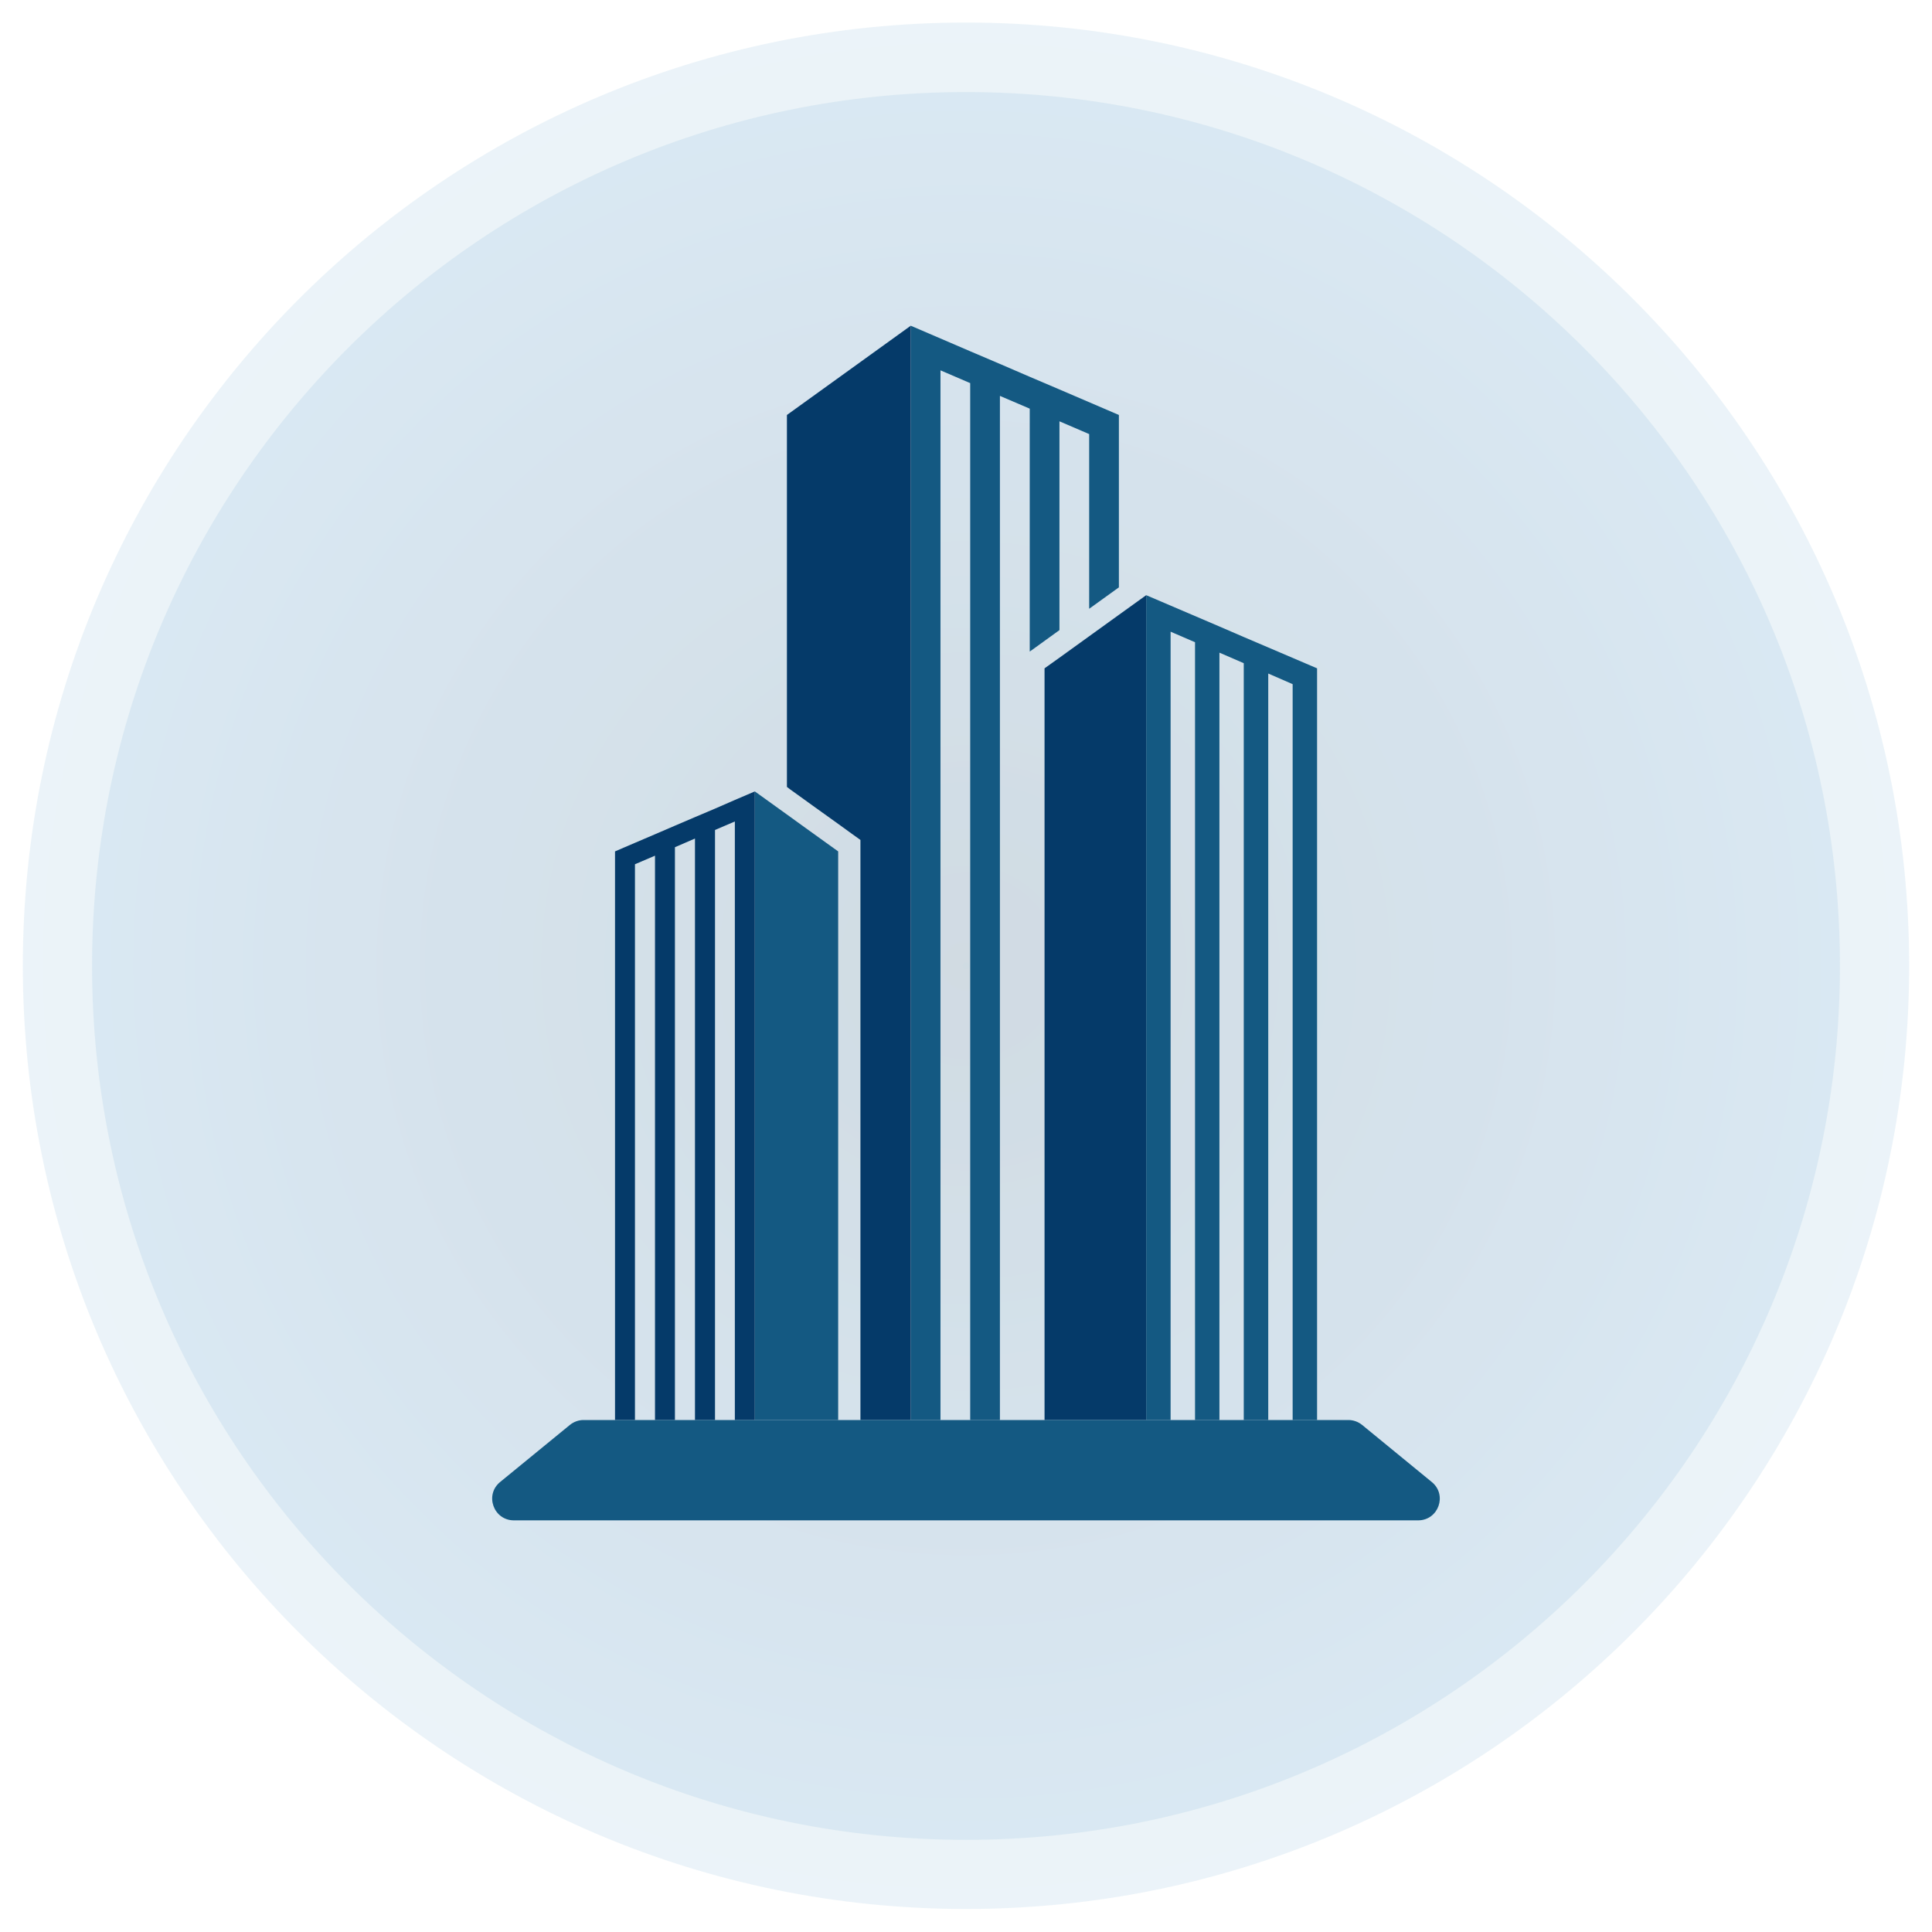
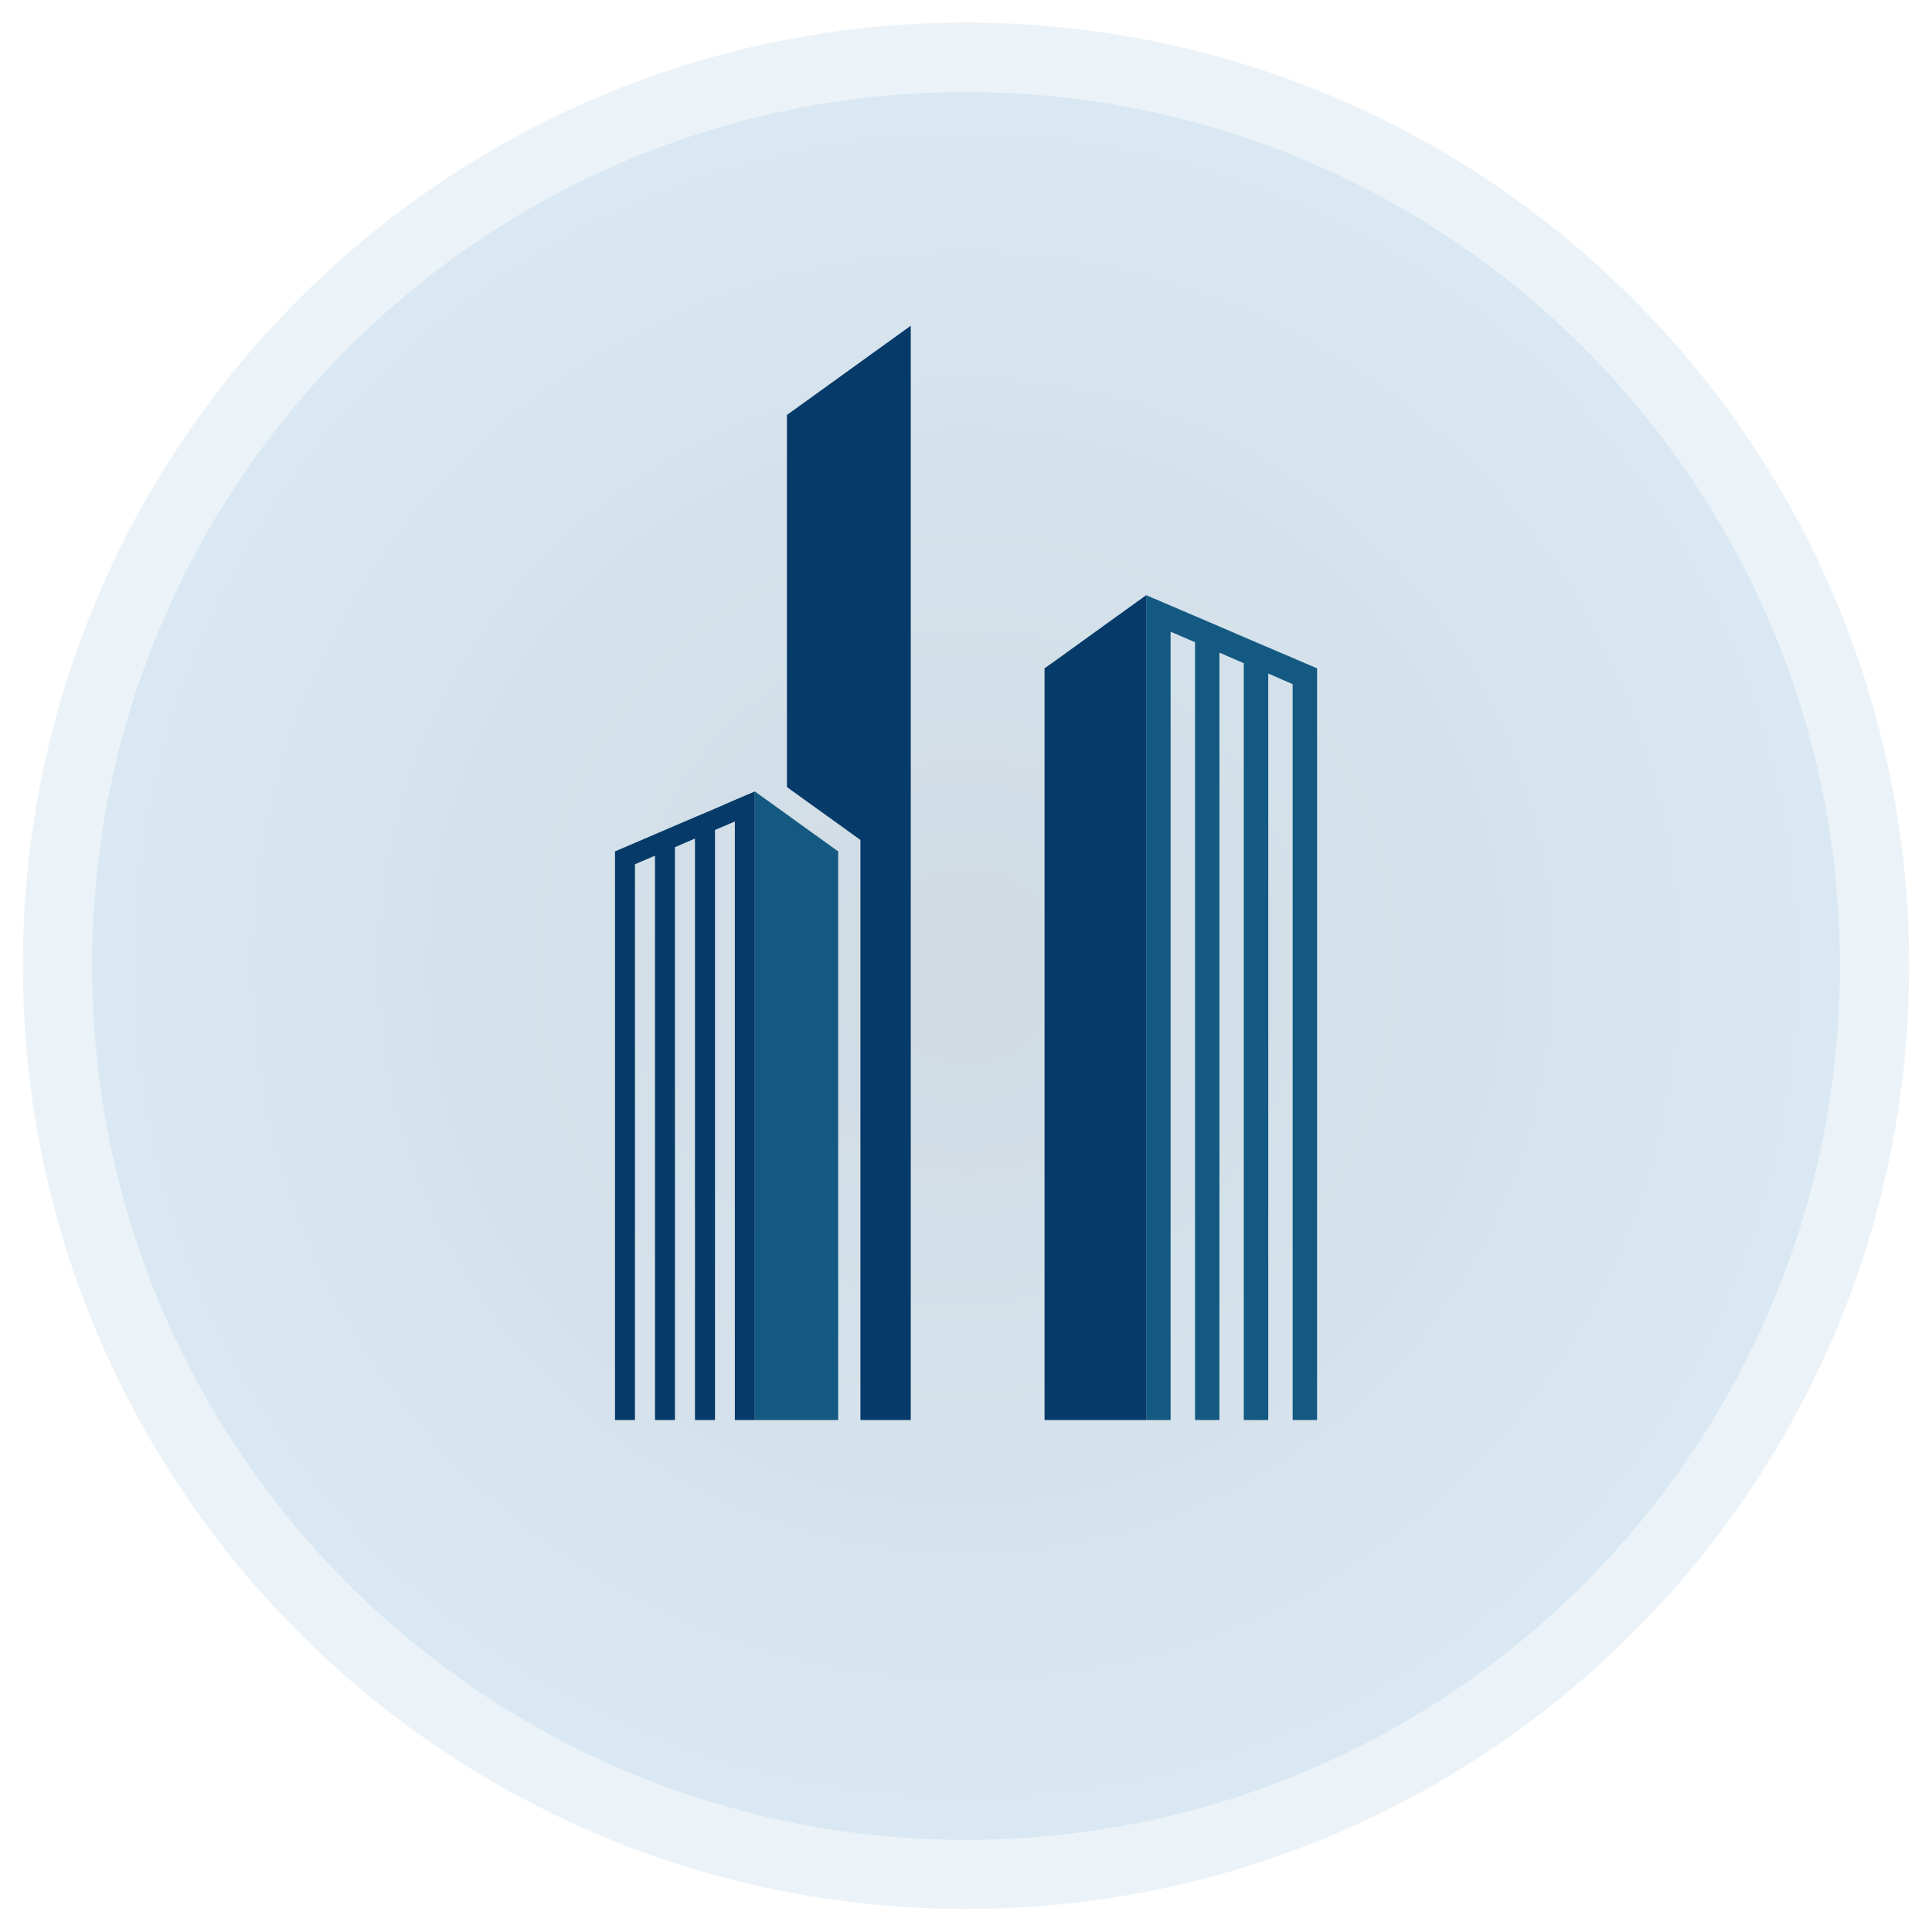
<svg xmlns="http://www.w3.org/2000/svg" width="108" zoomAndPan="magnify" viewBox="0 0 81 81" height="108" preserveAspectRatio="xMidYMid meet" version="1.0">
  <defs>
    <filter x="0%" y="0%" width="100%" height="100%" id="4b29ed0442">
      <feColorMatrix values="0 0 0 0 1 0 0 0 0 1 0 0 0 0 1 0 0 0 1 0" color-interpolation-filters="sRGB" />
    </filter>
    <mask id="fefdda2828">
      <g filter="url(#4b29ed0442)">
        <rect x="-8.1" width="97.2" fill="#000000" y="-8.1" height="97.2" fill-opacity="0.1" />
      </g>
    </mask>
    <clipPath id="ec5444220d">
      <path d="M 0.957 0.945 L 80.043 0.945 L 80.043 80.035 L 0.957 80.035 Z M 0.957 0.945 " clip-rule="nonzero" />
    </clipPath>
    <clipPath id="71107baf2e">
      <path d="M 0.957 40.492 C 0.957 62.328 18.66 80.035 40.5 80.035 C 62.34 80.035 80.043 62.328 80.043 40.492 C 80.043 18.652 62.34 0.945 40.5 0.945 C 18.66 0.945 0.957 18.652 0.957 40.492 Z M 0.957 40.492 " clip-rule="nonzero" />
    </clipPath>
    <radialGradient gradientTransform="matrix(0, -1, 1, 0, 0.956, 80.034)" gradientUnits="userSpaceOnUse" r="55.923" cx="39.544" id="fd885600aa" cy="39.544" fx="39.544" fy="39.544">
      <stop stop-opacity="1" stop-color="rgb(2.104%, 22.868%, 41.382%)" offset="0" />
      <stop stop-opacity="1" stop-color="rgb(2.263%, 23.125%, 41.658%)" offset="0.008" />
      <stop stop-opacity="1" stop-color="rgb(2.368%, 23.296%, 41.841%)" offset="0.012" />
      <stop stop-opacity="1" stop-color="rgb(2.473%, 23.465%, 42.026%)" offset="0.016" />
      <stop stop-opacity="1" stop-color="rgb(2.579%, 23.636%, 42.209%)" offset="0.02" />
      <stop stop-opacity="1" stop-color="rgb(2.684%, 23.805%, 42.392%)" offset="0.023" />
      <stop stop-opacity="1" stop-color="rgb(2.789%, 23.976%, 42.577%)" offset="0.027" />
      <stop stop-opacity="1" stop-color="rgb(2.895%, 24.147%, 42.76%)" offset="0.031" />
      <stop stop-opacity="1" stop-color="rgb(3%, 24.316%, 42.943%)" offset="0.035" />
      <stop stop-opacity="1" stop-color="rgb(3.107%, 24.487%, 43.127%)" offset="0.039" />
      <stop stop-opacity="1" stop-color="rgb(3.212%, 24.658%, 43.311%)" offset="0.043" />
      <stop stop-opacity="1" stop-color="rgb(3.317%, 24.828%, 43.494%)" offset="0.047" />
      <stop stop-opacity="1" stop-color="rgb(3.423%, 24.998%, 43.677%)" offset="0.051" />
      <stop stop-opacity="1" stop-color="rgb(3.528%, 25.168%, 43.861%)" offset="0.055" />
      <stop stop-opacity="1" stop-color="rgb(3.633%, 25.339%, 44.044%)" offset="0.059" />
      <stop stop-opacity="1" stop-color="rgb(3.738%, 25.51%, 44.228%)" offset="0.062" />
      <stop stop-opacity="1" stop-color="rgb(3.844%, 25.679%, 44.412%)" offset="0.066" />
      <stop stop-opacity="1" stop-color="rgb(3.95%, 25.85%, 44.595%)" offset="0.07" />
      <stop stop-opacity="1" stop-color="rgb(4.056%, 26.019%, 44.778%)" offset="0.074" />
      <stop stop-opacity="1" stop-color="rgb(4.161%, 26.19%, 44.963%)" offset="0.078" />
      <stop stop-opacity="1" stop-color="rgb(4.266%, 26.361%, 45.146%)" offset="0.082" />
      <stop stop-opacity="1" stop-color="rgb(4.372%, 26.53%, 45.329%)" offset="0.086" />
      <stop stop-opacity="1" stop-color="rgb(4.477%, 26.701%, 45.514%)" offset="0.09" />
      <stop stop-opacity="1" stop-color="rgb(4.582%, 26.872%, 45.697%)" offset="0.094" />
      <stop stop-opacity="1" stop-color="rgb(4.688%, 27.042%, 45.88%)" offset="0.098" />
      <stop stop-opacity="1" stop-color="rgb(4.793%, 27.213%, 46.065%)" offset="0.102" />
      <stop stop-opacity="1" stop-color="rgb(4.9%, 27.382%, 46.248%)" offset="0.105" />
      <stop stop-opacity="1" stop-color="rgb(5.005%, 27.553%, 46.431%)" offset="0.109" />
      <stop stop-opacity="1" stop-color="rgb(5.11%, 27.724%, 46.616%)" offset="0.113" />
      <stop stop-opacity="1" stop-color="rgb(5.215%, 27.893%, 46.799%)" offset="0.117" />
      <stop stop-opacity="1" stop-color="rgb(5.321%, 28.064%, 46.982%)" offset="0.121" />
      <stop stop-opacity="1" stop-color="rgb(5.426%, 28.235%, 47.166%)" offset="0.125" />
      <stop stop-opacity="1" stop-color="rgb(5.531%, 28.404%, 47.35%)" offset="0.129" />
      <stop stop-opacity="1" stop-color="rgb(5.637%, 28.575%, 47.533%)" offset="0.133" />
      <stop stop-opacity="1" stop-color="rgb(5.743%, 28.745%, 47.717%)" offset="0.137" />
      <stop stop-opacity="1" stop-color="rgb(5.849%, 28.915%, 47.9%)" offset="0.141" />
      <stop stop-opacity="1" stop-color="rgb(5.954%, 29.086%, 48.083%)" offset="0.145" />
      <stop stop-opacity="1" stop-color="rgb(6.059%, 29.256%, 48.267%)" offset="0.148" />
      <stop stop-opacity="1" stop-color="rgb(6.165%, 29.427%, 48.451%)" offset="0.152" />
      <stop stop-opacity="1" stop-color="rgb(6.27%, 29.596%, 48.634%)" offset="0.156" />
      <stop stop-opacity="1" stop-color="rgb(6.375%, 29.767%, 48.817%)" offset="0.16" />
      <stop stop-opacity="1" stop-color="rgb(6.48%, 29.938%, 49.002%)" offset="0.164" />
      <stop stop-opacity="1" stop-color="rgb(6.587%, 30.107%, 49.185%)" offset="0.168" />
      <stop stop-opacity="1" stop-color="rgb(6.693%, 30.278%, 49.368%)" offset="0.172" />
      <stop stop-opacity="1" stop-color="rgb(6.798%, 30.449%, 49.553%)" offset="0.176" />
      <stop stop-opacity="1" stop-color="rgb(6.903%, 30.618%, 49.736%)" offset="0.18" />
      <stop stop-opacity="1" stop-color="rgb(7.008%, 30.789%, 49.919%)" offset="0.184" />
      <stop stop-opacity="1" stop-color="rgb(7.114%, 30.959%, 50.104%)" offset="0.188" />
      <stop stop-opacity="1" stop-color="rgb(7.219%, 31.129%, 50.287%)" offset="0.191" />
      <stop stop-opacity="1" stop-color="rgb(7.324%, 31.3%, 50.47%)" offset="0.195" />
      <stop stop-opacity="1" stop-color="rgb(7.43%, 31.47%, 50.655%)" offset="0.199" />
      <stop stop-opacity="1" stop-color="rgb(7.536%, 31.641%, 50.838%)" offset="0.203" />
      <stop stop-opacity="1" stop-color="rgb(7.642%, 31.81%, 51.021%)" offset="0.207" />
      <stop stop-opacity="1" stop-color="rgb(7.747%, 31.981%, 51.205%)" offset="0.211" />
      <stop stop-opacity="1" stop-color="rgb(7.852%, 32.152%, 51.389%)" offset="0.215" />
      <stop stop-opacity="1" stop-color="rgb(7.957%, 32.321%, 51.572%)" offset="0.219" />
      <stop stop-opacity="1" stop-color="rgb(8.063%, 32.492%, 51.756%)" offset="0.223" />
      <stop stop-opacity="1" stop-color="rgb(8.168%, 32.663%, 51.939%)" offset="0.227" />
      <stop stop-opacity="1" stop-color="rgb(8.273%, 32.832%, 52.122%)" offset="0.23" />
      <stop stop-opacity="1" stop-color="rgb(8.38%, 33.003%, 52.307%)" offset="0.234" />
      <stop stop-opacity="1" stop-color="rgb(8.485%, 33.173%, 52.49%)" offset="0.238" />
      <stop stop-opacity="1" stop-color="rgb(8.591%, 33.344%, 52.673%)" offset="0.242" />
      <stop stop-opacity="1" stop-color="rgb(8.696%, 33.514%, 52.856%)" offset="0.246" />
      <stop stop-opacity="1" stop-color="rgb(8.801%, 33.684%, 53.041%)" offset="0.25" />
      <stop stop-opacity="1" stop-color="rgb(8.96%, 33.939%, 53.316%)" offset="0.254" />
      <stop stop-opacity="1" stop-color="rgb(9.171%, 34.28%, 53.683%)" offset="0.262" />
      <stop stop-opacity="1" stop-color="rgb(9.383%, 34.621%, 54.05%)" offset="0.27" />
      <stop stop-opacity="1" stop-color="rgb(9.593%, 34.961%, 54.417%)" offset="0.277" />
      <stop stop-opacity="1" stop-color="rgb(9.804%, 35.301%, 54.785%)" offset="0.285" />
      <stop stop-opacity="1" stop-color="rgb(10.014%, 35.643%, 55.151%)" offset="0.293" />
      <stop stop-opacity="1" stop-color="rgb(10.225%, 35.983%, 55.519%)" offset="0.301" />
      <stop stop-opacity="1" stop-color="rgb(10.437%, 36.324%, 55.887%)" offset="0.309" />
      <stop stop-opacity="1" stop-color="rgb(10.648%, 36.664%, 56.253%)" offset="0.316" />
      <stop stop-opacity="1" stop-color="rgb(10.858%, 37.006%, 56.621%)" offset="0.324" />
      <stop stop-opacity="1" stop-color="rgb(11.069%, 37.346%, 56.989%)" offset="0.332" />
      <stop stop-opacity="1" stop-color="rgb(11.281%, 37.686%, 57.355%)" offset="0.34" />
      <stop stop-opacity="1" stop-color="rgb(11.491%, 38.026%, 57.722%)" offset="0.348" />
      <stop stop-opacity="1" stop-color="rgb(11.702%, 38.367%, 58.089%)" offset="0.355" />
      <stop stop-opacity="1" stop-color="rgb(11.913%, 38.708%, 58.456%)" offset="0.363" />
      <stop stop-opacity="1" stop-color="rgb(12.125%, 39.049%, 58.824%)" offset="0.371" />
      <stop stop-opacity="1" stop-color="rgb(12.335%, 39.389%, 59.19%)" offset="0.379" />
      <stop stop-opacity="1" stop-color="rgb(12.546%, 39.729%, 59.558%)" offset="0.387" />
      <stop stop-opacity="1" stop-color="rgb(12.756%, 40.071%, 59.926%)" offset="0.395" />
      <stop stop-opacity="1" stop-color="rgb(12.968%, 40.411%, 60.292%)" offset="0.402" />
      <stop stop-opacity="1" stop-color="rgb(13.179%, 40.752%, 60.66%)" offset="0.41" />
      <stop stop-opacity="1" stop-color="rgb(13.39%, 41.092%, 61.028%)" offset="0.418" />
      <stop stop-opacity="1" stop-color="rgb(13.6%, 41.434%, 61.394%)" offset="0.426" />
      <stop stop-opacity="1" stop-color="rgb(13.812%, 41.774%, 61.761%)" offset="0.434" />
      <stop stop-opacity="1" stop-color="rgb(14.023%, 42.114%, 62.128%)" offset="0.441" />
      <stop stop-opacity="1" stop-color="rgb(14.233%, 42.455%, 62.495%)" offset="0.449" />
      <stop stop-opacity="1" stop-color="rgb(14.444%, 42.795%, 62.863%)" offset="0.457" />
      <stop stop-opacity="1" stop-color="rgb(14.656%, 43.137%, 63.229%)" offset="0.465" />
      <stop stop-opacity="1" stop-color="rgb(14.867%, 43.477%, 63.597%)" offset="0.473" />
      <stop stop-opacity="1" stop-color="rgb(15.077%, 43.817%, 63.965%)" offset="0.48" />
      <stop stop-opacity="1" stop-color="rgb(15.288%, 44.157%, 64.331%)" offset="0.488" />
      <stop stop-opacity="1" stop-color="rgb(15.498%, 44.499%, 64.699%)" offset="0.496" />
      <stop stop-opacity="1" stop-color="rgb(15.657%, 44.754%, 64.975%)" offset="0.504" />
      <stop stop-opacity="1" stop-color="rgb(15.762%, 44.925%, 65.158%)" offset="0.508" />
      <stop stop-opacity="1" stop-color="rgb(15.868%, 45.094%, 65.341%)" offset="0.512" />
      <stop stop-opacity="1" stop-color="rgb(15.973%, 45.265%, 65.526%)" offset="0.516" />
      <stop stop-opacity="1" stop-color="rgb(16.078%, 45.436%, 65.709%)" offset="0.52" />
      <stop stop-opacity="1" stop-color="rgb(16.183%, 45.605%, 65.892%)" offset="0.523" />
      <stop stop-opacity="1" stop-color="rgb(16.29%, 45.776%, 66.077%)" offset="0.527" />
      <stop stop-opacity="1" stop-color="rgb(16.396%, 45.947%, 66.26%)" offset="0.531" />
      <stop stop-opacity="1" stop-color="rgb(16.501%, 46.117%, 66.443%)" offset="0.535" />
      <stop stop-opacity="1" stop-color="rgb(16.606%, 46.288%, 66.626%)" offset="0.539" />
      <stop stop-opacity="1" stop-color="rgb(16.711%, 46.457%, 66.811%)" offset="0.543" />
      <stop stop-opacity="1" stop-color="rgb(16.817%, 46.628%, 66.994%)" offset="0.547" />
      <stop stop-opacity="1" stop-color="rgb(16.922%, 46.799%, 67.177%)" offset="0.551" />
      <stop stop-opacity="1" stop-color="rgb(17.027%, 46.968%, 67.361%)" offset="0.555" />
      <stop stop-opacity="1" stop-color="rgb(17.134%, 47.139%, 67.545%)" offset="0.559" />
      <stop stop-opacity="1" stop-color="rgb(17.239%, 47.308%, 67.728%)" offset="0.562" />
      <stop stop-opacity="1" stop-color="rgb(17.345%, 47.479%, 67.912%)" offset="0.566" />
      <stop stop-opacity="1" stop-color="rgb(17.45%, 47.65%, 68.095%)" offset="0.57" />
      <stop stop-opacity="1" stop-color="rgb(17.555%, 47.82%, 68.279%)" offset="0.574" />
      <stop stop-opacity="1" stop-color="rgb(17.661%, 47.99%, 68.463%)" offset="0.578" />
      <stop stop-opacity="1" stop-color="rgb(17.766%, 48.161%, 68.646%)" offset="0.582" />
      <stop stop-opacity="1" stop-color="rgb(17.871%, 48.331%, 68.829%)" offset="0.586" />
      <stop stop-opacity="1" stop-color="rgb(17.976%, 48.502%, 69.014%)" offset="0.59" />
      <stop stop-opacity="1" stop-color="rgb(18.083%, 48.671%, 69.197%)" offset="0.594" />
      <stop stop-opacity="1" stop-color="rgb(18.188%, 48.842%, 69.38%)" offset="0.598" />
      <stop stop-opacity="1" stop-color="rgb(18.294%, 49.013%, 69.565%)" offset="0.602" />
      <stop stop-opacity="1" stop-color="rgb(18.399%, 49.182%, 69.748%)" offset="0.605" />
      <stop stop-opacity="1" stop-color="rgb(18.504%, 49.353%, 69.931%)" offset="0.609" />
      <stop stop-opacity="1" stop-color="rgb(18.61%, 49.524%, 70.116%)" offset="0.613" />
      <stop stop-opacity="1" stop-color="rgb(18.715%, 49.693%, 70.299%)" offset="0.617" />
      <stop stop-opacity="1" stop-color="rgb(18.82%, 49.864%, 70.482%)" offset="0.621" />
      <stop stop-opacity="1" stop-color="rgb(18.927%, 50.034%, 70.667%)" offset="0.625" />
      <stop stop-opacity="1" stop-color="rgb(19.086%, 50.29%, 70.941%)" offset="0.629" />
      <stop stop-opacity="1" stop-color="rgb(19.296%, 50.63%, 71.307%)" offset="0.637" />
      <stop stop-opacity="1" stop-color="rgb(19.507%, 50.97%, 71.675%)" offset="0.645" />
      <stop stop-opacity="1" stop-color="rgb(19.717%, 51.311%, 72.043%)" offset="0.652" />
      <stop stop-opacity="1" stop-color="rgb(19.93%, 51.653%, 72.409%)" offset="0.66" />
      <stop stop-opacity="1" stop-color="rgb(20.14%, 51.993%, 72.777%)" offset="0.668" />
      <stop stop-opacity="1" stop-color="rgb(20.351%, 52.333%, 73.145%)" offset="0.676" />
      <stop stop-opacity="1" stop-color="rgb(20.561%, 52.673%, 73.511%)" offset="0.684" />
      <stop stop-opacity="1" stop-color="rgb(20.772%, 53.014%, 73.878%)" offset="0.691" />
      <stop stop-opacity="1" stop-color="rgb(20.984%, 53.355%, 74.246%)" offset="0.699" />
      <stop stop-opacity="1" stop-color="rgb(21.194%, 53.696%, 74.612%)" offset="0.707" />
      <stop stop-opacity="1" stop-color="rgb(21.405%, 54.036%, 74.98%)" offset="0.715" />
      <stop stop-opacity="1" stop-color="rgb(21.616%, 54.376%, 75.348%)" offset="0.723" />
      <stop stop-opacity="1" stop-color="rgb(21.828%, 54.718%, 75.714%)" offset="0.73" />
      <stop stop-opacity="1" stop-color="rgb(22.038%, 55.058%, 76.082%)" offset="0.738" />
      <stop stop-opacity="1" stop-color="rgb(22.249%, 55.399%, 76.448%)" offset="0.746" />
      <stop stop-opacity="1" stop-color="rgb(22.408%, 55.655%, 76.724%)" offset="0.754" />
      <stop stop-opacity="1" stop-color="rgb(22.513%, 55.824%, 76.907%)" offset="0.758" />
      <stop stop-opacity="1" stop-color="rgb(22.618%, 55.995%, 77.092%)" offset="0.762" />
      <stop stop-opacity="1" stop-color="rgb(22.723%, 56.166%, 77.275%)" offset="0.766" />
      <stop stop-opacity="1" stop-color="rgb(22.829%, 56.335%, 77.458%)" offset="0.77" />
      <stop stop-opacity="1" stop-color="rgb(22.934%, 56.506%, 77.643%)" offset="0.773" />
      <stop stop-opacity="1" stop-color="rgb(23.039%, 56.676%, 77.826%)" offset="0.777" />
      <stop stop-opacity="1" stop-color="rgb(23.145%, 56.847%, 78.009%)" offset="0.781" />
      <stop stop-opacity="1" stop-color="rgb(23.25%, 57.018%, 78.194%)" offset="0.785" />
      <stop stop-opacity="1" stop-color="rgb(23.357%, 57.187%, 78.377%)" offset="0.789" />
      <stop stop-opacity="1" stop-color="rgb(23.462%, 57.358%, 78.56%)" offset="0.793" />
      <stop stop-opacity="1" stop-color="rgb(23.567%, 57.527%, 78.745%)" offset="0.797" />
      <stop stop-opacity="1" stop-color="rgb(23.672%, 57.698%, 78.928%)" offset="0.801" />
      <stop stop-opacity="1" stop-color="rgb(23.778%, 57.869%, 79.111%)" offset="0.805" />
      <stop stop-opacity="1" stop-color="rgb(23.883%, 58.038%, 79.295%)" offset="0.809" />
      <stop stop-opacity="1" stop-color="rgb(23.988%, 58.209%, 79.478%)" offset="0.812" />
      <stop stop-opacity="1" stop-color="rgb(24.147%, 58.464%, 79.753%)" offset="0.816" />
      <stop stop-opacity="1" stop-color="rgb(24.359%, 58.804%, 80.121%)" offset="0.824" />
      <stop stop-opacity="1" stop-color="rgb(24.57%, 59.146%, 80.487%)" offset="0.832" />
      <stop stop-opacity="1" stop-color="rgb(24.78%, 59.486%, 80.855%)" offset="0.84" />
      <stop stop-opacity="1" stop-color="rgb(24.991%, 59.827%, 81.223%)" offset="0.848" />
      <stop stop-opacity="1" stop-color="rgb(25.203%, 60.167%, 81.589%)" offset="0.855" />
      <stop stop-opacity="1" stop-color="rgb(25.414%, 60.509%, 81.956%)" offset="0.863" />
      <stop stop-opacity="1" stop-color="rgb(25.624%, 60.849%, 82.324%)" offset="0.871" />
      <stop stop-opacity="1" stop-color="rgb(25.781%, 61.104%, 82.599%)" offset="0.879" />
      <stop stop-opacity="1" stop-color="rgb(25.887%, 61.275%, 82.784%)" offset="0.883" />
      <stop stop-opacity="1" stop-color="rgb(25.993%, 61.446%, 82.967%)" offset="0.887" />
      <stop stop-opacity="1" stop-color="rgb(26.099%, 61.615%, 83.15%)" offset="0.891" />
      <stop stop-opacity="1" stop-color="rgb(26.204%, 61.786%, 83.334%)" offset="0.895" />
      <stop stop-opacity="1" stop-color="rgb(26.309%, 61.955%, 83.517%)" offset="0.898" />
      <stop stop-opacity="1" stop-color="rgb(26.414%, 62.126%, 83.701%)" offset="0.902" />
      <stop stop-opacity="1" stop-color="rgb(26.52%, 62.297%, 83.885%)" offset="0.906" />
      <stop stop-opacity="1" stop-color="rgb(26.678%, 62.552%, 84.16%)" offset="0.91" />
      <stop stop-opacity="1" stop-color="rgb(26.889%, 62.892%, 84.528%)" offset="0.918" />
      <stop stop-opacity="1" stop-color="rgb(27.101%, 63.232%, 84.894%)" offset="0.926" />
      <stop stop-opacity="1" stop-color="rgb(27.312%, 63.574%, 85.262%)" offset="0.934" />
      <stop stop-opacity="1" stop-color="rgb(27.469%, 63.829%, 85.536%)" offset="0.941" />
      <stop stop-opacity="1" stop-color="rgb(27.574%, 64%, 85.721%)" offset="0.945" />
      <stop stop-opacity="1" stop-color="rgb(27.681%, 64.169%, 85.904%)" offset="0.949" />
      <stop stop-opacity="1" stop-color="rgb(27.786%, 64.34%, 86.087%)" offset="0.953" />
      <stop stop-opacity="1" stop-color="rgb(27.945%, 64.595%, 86.363%)" offset="0.957" />
      <stop stop-opacity="1" stop-color="rgb(28.156%, 64.937%, 86.729%)" offset="0.965" />
      <stop stop-opacity="1" stop-color="rgb(28.313%, 65.192%, 87.006%)" offset="0.973" />
      <stop stop-opacity="1" stop-color="rgb(28.418%, 65.363%, 87.189%)" offset="0.977" />
      <stop stop-opacity="1" stop-color="rgb(28.577%, 65.617%, 87.465%)" offset="0.98" />
      <stop stop-opacity="1" stop-color="rgb(28.735%, 65.874%, 87.74%)" offset="0.988" />
      <stop stop-opacity="1" stop-color="rgb(28.894%, 66.129%, 88.016%)" offset="0.992" />
      <stop stop-opacity="1" stop-color="rgb(28.999%, 66.299%, 88.199%)" offset="1" />
    </radialGradient>
    <clipPath id="2aaa24b805">
      <rect x="0" width="81" y="0" height="81" />
    </clipPath>
    <mask id="9b56082c67">
      <g filter="url(#4b29ed0442)">
        <rect x="-8.1" width="97.2" fill="#000000" y="-8.1" height="97.2" fill-opacity="0.1" />
      </g>
    </mask>
    <clipPath id="86dfb4c864">
      <path d="M 0.859 0.859 L 74.141 0.859 L 74.141 74.137 L 0.859 74.137 Z M 0.859 0.859 " clip-rule="nonzero" />
    </clipPath>
    <clipPath id="51d2beb70f">
      <path d="M 0.859 37.496 C 0.859 57.734 17.266 74.137 37.5 74.137 C 57.734 74.137 74.141 57.734 74.141 37.496 C 74.141 17.262 57.734 0.859 37.5 0.859 C 17.266 0.859 0.859 17.262 0.859 37.496 Z M 0.859 37.496 " clip-rule="nonzero" />
    </clipPath>
    <radialGradient gradientTransform="matrix(0, -1, 1, 0, 0.86, 74.138)" gradientUnits="userSpaceOnUse" r="51.816" cx="36.64" id="bd6cf3c271" cy="36.64" fx="36.64" fy="36.64">
      <stop stop-opacity="1" stop-color="rgb(2.104%, 22.868%, 41.382%)" offset="0" />
      <stop stop-opacity="1" stop-color="rgb(2.263%, 23.125%, 41.658%)" offset="0.008" />
      <stop stop-opacity="1" stop-color="rgb(2.368%, 23.296%, 41.841%)" offset="0.012" />
      <stop stop-opacity="1" stop-color="rgb(2.473%, 23.465%, 42.026%)" offset="0.016" />
      <stop stop-opacity="1" stop-color="rgb(2.579%, 23.636%, 42.209%)" offset="0.02" />
      <stop stop-opacity="1" stop-color="rgb(2.684%, 23.805%, 42.392%)" offset="0.023" />
      <stop stop-opacity="1" stop-color="rgb(2.789%, 23.976%, 42.577%)" offset="0.027" />
      <stop stop-opacity="1" stop-color="rgb(2.895%, 24.147%, 42.76%)" offset="0.031" />
      <stop stop-opacity="1" stop-color="rgb(3%, 24.316%, 42.943%)" offset="0.035" />
      <stop stop-opacity="1" stop-color="rgb(3.107%, 24.487%, 43.127%)" offset="0.039" />
      <stop stop-opacity="1" stop-color="rgb(3.212%, 24.658%, 43.311%)" offset="0.043" />
      <stop stop-opacity="1" stop-color="rgb(3.317%, 24.828%, 43.494%)" offset="0.047" />
      <stop stop-opacity="1" stop-color="rgb(3.423%, 24.998%, 43.677%)" offset="0.051" />
      <stop stop-opacity="1" stop-color="rgb(3.528%, 25.168%, 43.861%)" offset="0.055" />
      <stop stop-opacity="1" stop-color="rgb(3.633%, 25.339%, 44.044%)" offset="0.059" />
      <stop stop-opacity="1" stop-color="rgb(3.738%, 25.51%, 44.228%)" offset="0.062" />
      <stop stop-opacity="1" stop-color="rgb(3.844%, 25.679%, 44.412%)" offset="0.066" />
      <stop stop-opacity="1" stop-color="rgb(3.95%, 25.85%, 44.595%)" offset="0.07" />
      <stop stop-opacity="1" stop-color="rgb(4.056%, 26.019%, 44.778%)" offset="0.074" />
      <stop stop-opacity="1" stop-color="rgb(4.161%, 26.19%, 44.963%)" offset="0.078" />
      <stop stop-opacity="1" stop-color="rgb(4.266%, 26.361%, 45.146%)" offset="0.082" />
      <stop stop-opacity="1" stop-color="rgb(4.372%, 26.53%, 45.329%)" offset="0.086" />
      <stop stop-opacity="1" stop-color="rgb(4.477%, 26.701%, 45.514%)" offset="0.09" />
      <stop stop-opacity="1" stop-color="rgb(4.582%, 26.872%, 45.697%)" offset="0.094" />
      <stop stop-opacity="1" stop-color="rgb(4.688%, 27.042%, 45.88%)" offset="0.098" />
      <stop stop-opacity="1" stop-color="rgb(4.793%, 27.213%, 46.065%)" offset="0.102" />
      <stop stop-opacity="1" stop-color="rgb(4.9%, 27.382%, 46.248%)" offset="0.105" />
      <stop stop-opacity="1" stop-color="rgb(5.005%, 27.553%, 46.431%)" offset="0.109" />
      <stop stop-opacity="1" stop-color="rgb(5.11%, 27.724%, 46.616%)" offset="0.113" />
      <stop stop-opacity="1" stop-color="rgb(5.215%, 27.893%, 46.799%)" offset="0.117" />
      <stop stop-opacity="1" stop-color="rgb(5.321%, 28.064%, 46.982%)" offset="0.121" />
      <stop stop-opacity="1" stop-color="rgb(5.426%, 28.235%, 47.166%)" offset="0.125" />
      <stop stop-opacity="1" stop-color="rgb(5.531%, 28.404%, 47.35%)" offset="0.129" />
      <stop stop-opacity="1" stop-color="rgb(5.637%, 28.575%, 47.533%)" offset="0.133" />
      <stop stop-opacity="1" stop-color="rgb(5.743%, 28.745%, 47.717%)" offset="0.137" />
      <stop stop-opacity="1" stop-color="rgb(5.849%, 28.915%, 47.9%)" offset="0.141" />
      <stop stop-opacity="1" stop-color="rgb(5.954%, 29.086%, 48.083%)" offset="0.145" />
      <stop stop-opacity="1" stop-color="rgb(6.059%, 29.256%, 48.267%)" offset="0.148" />
      <stop stop-opacity="1" stop-color="rgb(6.165%, 29.427%, 48.451%)" offset="0.152" />
      <stop stop-opacity="1" stop-color="rgb(6.27%, 29.596%, 48.634%)" offset="0.156" />
      <stop stop-opacity="1" stop-color="rgb(6.375%, 29.767%, 48.817%)" offset="0.16" />
      <stop stop-opacity="1" stop-color="rgb(6.48%, 29.938%, 49.002%)" offset="0.164" />
      <stop stop-opacity="1" stop-color="rgb(6.587%, 30.107%, 49.185%)" offset="0.168" />
      <stop stop-opacity="1" stop-color="rgb(6.693%, 30.278%, 49.368%)" offset="0.172" />
      <stop stop-opacity="1" stop-color="rgb(6.798%, 30.449%, 49.553%)" offset="0.176" />
      <stop stop-opacity="1" stop-color="rgb(6.903%, 30.618%, 49.736%)" offset="0.18" />
      <stop stop-opacity="1" stop-color="rgb(7.008%, 30.789%, 49.919%)" offset="0.184" />
      <stop stop-opacity="1" stop-color="rgb(7.114%, 30.959%, 50.104%)" offset="0.188" />
      <stop stop-opacity="1" stop-color="rgb(7.219%, 31.129%, 50.287%)" offset="0.191" />
      <stop stop-opacity="1" stop-color="rgb(7.324%, 31.3%, 50.47%)" offset="0.195" />
      <stop stop-opacity="1" stop-color="rgb(7.43%, 31.47%, 50.655%)" offset="0.199" />
      <stop stop-opacity="1" stop-color="rgb(7.536%, 31.641%, 50.838%)" offset="0.203" />
      <stop stop-opacity="1" stop-color="rgb(7.642%, 31.81%, 51.021%)" offset="0.207" />
      <stop stop-opacity="1" stop-color="rgb(7.747%, 31.981%, 51.205%)" offset="0.211" />
      <stop stop-opacity="1" stop-color="rgb(7.852%, 32.152%, 51.389%)" offset="0.215" />
      <stop stop-opacity="1" stop-color="rgb(7.957%, 32.321%, 51.572%)" offset="0.219" />
      <stop stop-opacity="1" stop-color="rgb(8.063%, 32.492%, 51.756%)" offset="0.223" />
      <stop stop-opacity="1" stop-color="rgb(8.168%, 32.663%, 51.939%)" offset="0.227" />
      <stop stop-opacity="1" stop-color="rgb(8.273%, 32.832%, 52.122%)" offset="0.23" />
      <stop stop-opacity="1" stop-color="rgb(8.38%, 33.003%, 52.307%)" offset="0.234" />
      <stop stop-opacity="1" stop-color="rgb(8.485%, 33.173%, 52.49%)" offset="0.238" />
      <stop stop-opacity="1" stop-color="rgb(8.591%, 33.344%, 52.673%)" offset="0.242" />
      <stop stop-opacity="1" stop-color="rgb(8.696%, 33.514%, 52.856%)" offset="0.246" />
      <stop stop-opacity="1" stop-color="rgb(8.801%, 33.684%, 53.041%)" offset="0.25" />
      <stop stop-opacity="1" stop-color="rgb(8.96%, 33.939%, 53.316%)" offset="0.254" />
      <stop stop-opacity="1" stop-color="rgb(9.171%, 34.28%, 53.683%)" offset="0.262" />
      <stop stop-opacity="1" stop-color="rgb(9.383%, 34.621%, 54.05%)" offset="0.27" />
      <stop stop-opacity="1" stop-color="rgb(9.593%, 34.961%, 54.417%)" offset="0.277" />
      <stop stop-opacity="1" stop-color="rgb(9.804%, 35.301%, 54.785%)" offset="0.285" />
      <stop stop-opacity="1" stop-color="rgb(10.014%, 35.643%, 55.151%)" offset="0.293" />
      <stop stop-opacity="1" stop-color="rgb(10.225%, 35.983%, 55.519%)" offset="0.301" />
      <stop stop-opacity="1" stop-color="rgb(10.437%, 36.324%, 55.887%)" offset="0.309" />
      <stop stop-opacity="1" stop-color="rgb(10.648%, 36.664%, 56.253%)" offset="0.316" />
      <stop stop-opacity="1" stop-color="rgb(10.858%, 37.006%, 56.621%)" offset="0.324" />
      <stop stop-opacity="1" stop-color="rgb(11.069%, 37.346%, 56.989%)" offset="0.332" />
      <stop stop-opacity="1" stop-color="rgb(11.281%, 37.686%, 57.355%)" offset="0.34" />
      <stop stop-opacity="1" stop-color="rgb(11.491%, 38.026%, 57.722%)" offset="0.348" />
      <stop stop-opacity="1" stop-color="rgb(11.702%, 38.367%, 58.089%)" offset="0.355" />
      <stop stop-opacity="1" stop-color="rgb(11.913%, 38.708%, 58.456%)" offset="0.363" />
      <stop stop-opacity="1" stop-color="rgb(12.125%, 39.049%, 58.824%)" offset="0.371" />
      <stop stop-opacity="1" stop-color="rgb(12.335%, 39.389%, 59.19%)" offset="0.379" />
      <stop stop-opacity="1" stop-color="rgb(12.546%, 39.729%, 59.558%)" offset="0.387" />
      <stop stop-opacity="1" stop-color="rgb(12.756%, 40.071%, 59.926%)" offset="0.395" />
      <stop stop-opacity="1" stop-color="rgb(12.968%, 40.411%, 60.292%)" offset="0.402" />
      <stop stop-opacity="1" stop-color="rgb(13.179%, 40.752%, 60.66%)" offset="0.41" />
      <stop stop-opacity="1" stop-color="rgb(13.39%, 41.092%, 61.028%)" offset="0.418" />
      <stop stop-opacity="1" stop-color="rgb(13.6%, 41.434%, 61.394%)" offset="0.426" />
      <stop stop-opacity="1" stop-color="rgb(13.812%, 41.774%, 61.761%)" offset="0.434" />
      <stop stop-opacity="1" stop-color="rgb(14.023%, 42.114%, 62.128%)" offset="0.441" />
      <stop stop-opacity="1" stop-color="rgb(14.233%, 42.455%, 62.495%)" offset="0.449" />
      <stop stop-opacity="1" stop-color="rgb(14.444%, 42.795%, 62.863%)" offset="0.457" />
      <stop stop-opacity="1" stop-color="rgb(14.656%, 43.137%, 63.229%)" offset="0.465" />
      <stop stop-opacity="1" stop-color="rgb(14.867%, 43.477%, 63.597%)" offset="0.473" />
      <stop stop-opacity="1" stop-color="rgb(15.077%, 43.817%, 63.965%)" offset="0.48" />
      <stop stop-opacity="1" stop-color="rgb(15.288%, 44.157%, 64.331%)" offset="0.488" />
      <stop stop-opacity="1" stop-color="rgb(15.498%, 44.499%, 64.699%)" offset="0.496" />
      <stop stop-opacity="1" stop-color="rgb(15.657%, 44.754%, 64.975%)" offset="0.504" />
      <stop stop-opacity="1" stop-color="rgb(15.762%, 44.925%, 65.158%)" offset="0.508" />
      <stop stop-opacity="1" stop-color="rgb(15.868%, 45.094%, 65.341%)" offset="0.512" />
      <stop stop-opacity="1" stop-color="rgb(15.973%, 45.265%, 65.526%)" offset="0.516" />
      <stop stop-opacity="1" stop-color="rgb(16.078%, 45.436%, 65.709%)" offset="0.52" />
      <stop stop-opacity="1" stop-color="rgb(16.183%, 45.605%, 65.892%)" offset="0.523" />
      <stop stop-opacity="1" stop-color="rgb(16.29%, 45.776%, 66.077%)" offset="0.527" />
      <stop stop-opacity="1" stop-color="rgb(16.396%, 45.947%, 66.26%)" offset="0.531" />
      <stop stop-opacity="1" stop-color="rgb(16.501%, 46.117%, 66.443%)" offset="0.535" />
      <stop stop-opacity="1" stop-color="rgb(16.606%, 46.288%, 66.626%)" offset="0.539" />
      <stop stop-opacity="1" stop-color="rgb(16.711%, 46.457%, 66.811%)" offset="0.543" />
      <stop stop-opacity="1" stop-color="rgb(16.817%, 46.628%, 66.994%)" offset="0.547" />
      <stop stop-opacity="1" stop-color="rgb(16.922%, 46.799%, 67.177%)" offset="0.551" />
      <stop stop-opacity="1" stop-color="rgb(17.027%, 46.968%, 67.361%)" offset="0.555" />
      <stop stop-opacity="1" stop-color="rgb(17.134%, 47.139%, 67.545%)" offset="0.559" />
      <stop stop-opacity="1" stop-color="rgb(17.239%, 47.308%, 67.728%)" offset="0.562" />
      <stop stop-opacity="1" stop-color="rgb(17.345%, 47.479%, 67.912%)" offset="0.566" />
      <stop stop-opacity="1" stop-color="rgb(17.45%, 47.65%, 68.095%)" offset="0.57" />
      <stop stop-opacity="1" stop-color="rgb(17.555%, 47.82%, 68.279%)" offset="0.574" />
      <stop stop-opacity="1" stop-color="rgb(17.661%, 47.99%, 68.463%)" offset="0.578" />
      <stop stop-opacity="1" stop-color="rgb(17.766%, 48.161%, 68.646%)" offset="0.582" />
      <stop stop-opacity="1" stop-color="rgb(17.871%, 48.331%, 68.829%)" offset="0.586" />
      <stop stop-opacity="1" stop-color="rgb(17.976%, 48.502%, 69.014%)" offset="0.59" />
      <stop stop-opacity="1" stop-color="rgb(18.083%, 48.671%, 69.197%)" offset="0.594" />
      <stop stop-opacity="1" stop-color="rgb(18.188%, 48.842%, 69.38%)" offset="0.598" />
      <stop stop-opacity="1" stop-color="rgb(18.294%, 49.013%, 69.565%)" offset="0.602" />
      <stop stop-opacity="1" stop-color="rgb(18.399%, 49.182%, 69.748%)" offset="0.605" />
      <stop stop-opacity="1" stop-color="rgb(18.504%, 49.353%, 69.931%)" offset="0.609" />
      <stop stop-opacity="1" stop-color="rgb(18.61%, 49.524%, 70.116%)" offset="0.613" />
      <stop stop-opacity="1" stop-color="rgb(18.715%, 49.693%, 70.299%)" offset="0.617" />
      <stop stop-opacity="1" stop-color="rgb(18.82%, 49.864%, 70.482%)" offset="0.621" />
      <stop stop-opacity="1" stop-color="rgb(18.927%, 50.034%, 70.667%)" offset="0.625" />
      <stop stop-opacity="1" stop-color="rgb(19.086%, 50.29%, 70.941%)" offset="0.629" />
      <stop stop-opacity="1" stop-color="rgb(19.296%, 50.63%, 71.307%)" offset="0.637" />
      <stop stop-opacity="1" stop-color="rgb(19.507%, 50.97%, 71.675%)" offset="0.645" />
      <stop stop-opacity="1" stop-color="rgb(19.717%, 51.311%, 72.043%)" offset="0.652" />
      <stop stop-opacity="1" stop-color="rgb(19.93%, 51.653%, 72.409%)" offset="0.66" />
      <stop stop-opacity="1" stop-color="rgb(20.14%, 51.993%, 72.777%)" offset="0.668" />
      <stop stop-opacity="1" stop-color="rgb(20.351%, 52.333%, 73.145%)" offset="0.676" />
      <stop stop-opacity="1" stop-color="rgb(20.561%, 52.673%, 73.511%)" offset="0.684" />
      <stop stop-opacity="1" stop-color="rgb(20.772%, 53.014%, 73.878%)" offset="0.691" />
      <stop stop-opacity="1" stop-color="rgb(20.984%, 53.355%, 74.246%)" offset="0.699" />
      <stop stop-opacity="1" stop-color="rgb(21.194%, 53.696%, 74.612%)" offset="0.707" />
      <stop stop-opacity="1" stop-color="rgb(21.405%, 54.036%, 74.98%)" offset="0.715" />
      <stop stop-opacity="1" stop-color="rgb(21.616%, 54.376%, 75.348%)" offset="0.723" />
      <stop stop-opacity="1" stop-color="rgb(21.828%, 54.718%, 75.714%)" offset="0.73" />
      <stop stop-opacity="1" stop-color="rgb(22.038%, 55.058%, 76.082%)" offset="0.738" />
      <stop stop-opacity="1" stop-color="rgb(22.249%, 55.399%, 76.448%)" offset="0.746" />
      <stop stop-opacity="1" stop-color="rgb(22.408%, 55.655%, 76.724%)" offset="0.754" />
      <stop stop-opacity="1" stop-color="rgb(22.513%, 55.824%, 76.907%)" offset="0.758" />
      <stop stop-opacity="1" stop-color="rgb(22.618%, 55.995%, 77.092%)" offset="0.762" />
      <stop stop-opacity="1" stop-color="rgb(22.723%, 56.166%, 77.275%)" offset="0.766" />
      <stop stop-opacity="1" stop-color="rgb(22.829%, 56.335%, 77.458%)" offset="0.77" />
      <stop stop-opacity="1" stop-color="rgb(22.934%, 56.506%, 77.643%)" offset="0.773" />
      <stop stop-opacity="1" stop-color="rgb(23.039%, 56.676%, 77.826%)" offset="0.777" />
      <stop stop-opacity="1" stop-color="rgb(23.145%, 56.847%, 78.009%)" offset="0.781" />
      <stop stop-opacity="1" stop-color="rgb(23.25%, 57.018%, 78.194%)" offset="0.785" />
      <stop stop-opacity="1" stop-color="rgb(23.357%, 57.187%, 78.377%)" offset="0.789" />
      <stop stop-opacity="1" stop-color="rgb(23.462%, 57.358%, 78.56%)" offset="0.793" />
      <stop stop-opacity="1" stop-color="rgb(23.567%, 57.527%, 78.745%)" offset="0.797" />
      <stop stop-opacity="1" stop-color="rgb(23.672%, 57.698%, 78.928%)" offset="0.801" />
      <stop stop-opacity="1" stop-color="rgb(23.778%, 57.869%, 79.111%)" offset="0.805" />
      <stop stop-opacity="1" stop-color="rgb(23.883%, 58.038%, 79.295%)" offset="0.809" />
      <stop stop-opacity="1" stop-color="rgb(23.988%, 58.209%, 79.478%)" offset="0.812" />
      <stop stop-opacity="1" stop-color="rgb(24.147%, 58.464%, 79.753%)" offset="0.816" />
      <stop stop-opacity="1" stop-color="rgb(24.359%, 58.804%, 80.121%)" offset="0.824" />
      <stop stop-opacity="1" stop-color="rgb(24.57%, 59.146%, 80.487%)" offset="0.832" />
      <stop stop-opacity="1" stop-color="rgb(24.78%, 59.486%, 80.855%)" offset="0.84" />
      <stop stop-opacity="1" stop-color="rgb(24.991%, 59.827%, 81.223%)" offset="0.848" />
      <stop stop-opacity="1" stop-color="rgb(25.203%, 60.167%, 81.589%)" offset="0.855" />
      <stop stop-opacity="1" stop-color="rgb(25.414%, 60.509%, 81.956%)" offset="0.863" />
      <stop stop-opacity="1" stop-color="rgb(25.624%, 60.849%, 82.324%)" offset="0.871" />
      <stop stop-opacity="1" stop-color="rgb(25.781%, 61.104%, 82.599%)" offset="0.879" />
      <stop stop-opacity="1" stop-color="rgb(25.887%, 61.275%, 82.784%)" offset="0.883" />
      <stop stop-opacity="1" stop-color="rgb(25.993%, 61.446%, 82.967%)" offset="0.887" />
      <stop stop-opacity="1" stop-color="rgb(26.099%, 61.615%, 83.15%)" offset="0.891" />
      <stop stop-opacity="1" stop-color="rgb(26.204%, 61.786%, 83.334%)" offset="0.895" />
      <stop stop-opacity="1" stop-color="rgb(26.309%, 61.955%, 83.517%)" offset="0.898" />
      <stop stop-opacity="1" stop-color="rgb(26.414%, 62.126%, 83.701%)" offset="0.902" />
      <stop stop-opacity="1" stop-color="rgb(26.52%, 62.297%, 83.885%)" offset="0.906" />
      <stop stop-opacity="1" stop-color="rgb(26.678%, 62.552%, 84.16%)" offset="0.91" />
      <stop stop-opacity="1" stop-color="rgb(26.889%, 62.892%, 84.528%)" offset="0.918" />
      <stop stop-opacity="1" stop-color="rgb(27.101%, 63.232%, 84.894%)" offset="0.926" />
      <stop stop-opacity="1" stop-color="rgb(27.312%, 63.574%, 85.262%)" offset="0.934" />
      <stop stop-opacity="1" stop-color="rgb(27.469%, 63.829%, 85.536%)" offset="0.941" />
      <stop stop-opacity="1" stop-color="rgb(27.574%, 64%, 85.721%)" offset="0.945" />
      <stop stop-opacity="1" stop-color="rgb(27.681%, 64.169%, 85.904%)" offset="0.949" />
      <stop stop-opacity="1" stop-color="rgb(27.786%, 64.34%, 86.087%)" offset="0.953" />
      <stop stop-opacity="1" stop-color="rgb(27.945%, 64.595%, 86.363%)" offset="0.957" />
      <stop stop-opacity="1" stop-color="rgb(28.156%, 64.937%, 86.729%)" offset="0.965" />
      <stop stop-opacity="1" stop-color="rgb(28.313%, 65.192%, 87.006%)" offset="0.973" />
      <stop stop-opacity="1" stop-color="rgb(28.418%, 65.363%, 87.189%)" offset="0.977" />
      <stop stop-opacity="1" stop-color="rgb(28.577%, 65.617%, 87.465%)" offset="0.98" />
      <stop stop-opacity="1" stop-color="rgb(28.735%, 65.874%, 87.74%)" offset="0.988" />
      <stop stop-opacity="1" stop-color="rgb(28.894%, 66.129%, 88.016%)" offset="0.992" />
      <stop stop-opacity="1" stop-color="rgb(28.999%, 66.299%, 88.199%)" offset="1" />
    </radialGradient>
    <clipPath id="360f926c3c">
      <rect x="0" width="75" y="0" height="75" />
    </clipPath>
    <clipPath id="a011756546">
      <path d="M 38 13.656 L 47 13.656 L 47 60 L 38 60 Z M 38 13.656 " clip-rule="nonzero" />
    </clipPath>
    <clipPath id="1806b6b3bc">
      <path d="M 32 13.656 L 39 13.656 L 39 60 L 32 60 Z M 32 13.656 " clip-rule="nonzero" />
    </clipPath>
    <clipPath id="24ac1ecf32">
-       <path d="M 20.305 59 L 60.805 59 L 60.805 63.906 L 20.305 63.906 Z M 20.305 59 " clip-rule="nonzero" />
-     </clipPath>
+       </clipPath>
  </defs>
  <rect x="-8.1" width="97.2" fill="#ffffff" y="-8.1" height="97.2" fill-opacity="1" />
  <g mask="url(#fefdda2828)">
    <g transform="matrix(1, 0, 0, 1, 0, 0)">
      <g clip-path="url(#2aaa24b805)">
        <g clip-path="url(#ec5444220d)">
          <g clip-path="url(#71107baf2e)">
            <path fill="url(#fd885600aa)" d="M 0.957 80.035 L 80.043 80.035 L 80.043 0.945 L 0.957 0.945 Z M 0.957 80.035 " fill-rule="nonzero" />
          </g>
        </g>
      </g>
    </g>
  </g>
  <g mask="url(#9b56082c67)">
    <g transform="matrix(1, 0, 0, 1, 3, 3)">
      <g clip-path="url(#360f926c3c)">
        <g clip-path="url(#86dfb4c864)">
          <g clip-path="url(#51d2beb70f)">
            <path fill="url(#bd6cf3c271)" d="M 0.859 74.137 L 74.141 74.137 L 74.141 0.859 L 0.859 0.859 Z M 0.859 74.137 " fill-rule="nonzero" />
          </g>
        </g>
      </g>
    </g>
  </g>
  <g clip-path="url(#a011756546)">
-     <path fill="#145982" d="M 46.91 17.398 L 46.91 24.625 L 45.664 25.523 L 45.664 18.199 L 44.418 17.664 L 44.418 26.418 L 43.25 27.262 L 43.172 27.316 L 43.172 17.133 L 41.922 16.598 L 41.922 59.535 L 40.676 59.535 L 40.676 16.062 L 39.43 15.527 L 39.43 59.535 L 38.184 59.535 L 38.184 13.656 L 40.676 14.727 L 41.922 15.258 L 43.172 15.797 L 44.418 16.328 L 46.91 17.398 " fill-opacity="1" fill-rule="nonzero" />
-   </g>
+     </g>
  <g clip-path="url(#1806b6b3bc)">
    <path fill="#053a69" d="M 38.184 13.656 L 38.184 59.535 L 36.074 59.535 L 36.074 35.215 L 35.688 34.938 L 35.18 34.57 L 34.156 33.836 L 33.137 33.102 L 32.992 32.992 L 32.992 17.398 L 38.184 13.656 " fill-opacity="1" fill-rule="nonzero" />
  </g>
  <path fill="#145982" d="M 55.219 28.02 L 55.219 59.535 L 54.195 59.535 L 54.195 28.684 L 53.172 28.238 L 53.172 59.535 L 52.145 59.535 L 52.145 27.805 L 51.125 27.363 L 51.125 59.535 L 50.102 59.535 L 50.102 26.926 L 49.078 26.484 L 49.078 59.535 L 48.055 59.535 L 48.055 24.953 L 51.125 26.266 L 52.145 26.707 L 53.172 27.145 L 55.219 28.02 " fill-opacity="1" fill-rule="nonzero" />
  <path fill="#053a69" d="M 48.055 24.953 L 48.055 59.535 L 43.793 59.535 L 43.793 28.02 L 44.418 27.574 L 46.91 25.777 L 48.055 24.953 " fill-opacity="1" fill-rule="nonzero" />
  <path fill="#053a69" d="M 31.648 33.18 L 31.648 59.535 L 30.809 59.535 L 30.809 34.441 L 29.977 34.797 L 29.977 59.535 L 29.137 59.535 L 29.137 35.156 L 28.297 35.52 L 28.297 59.535 L 27.461 59.535 L 27.461 35.875 L 26.621 36.234 L 26.621 59.535 L 25.785 59.535 L 25.785 35.695 L 26.621 35.336 L 27.461 34.977 L 28.297 34.617 L 29.137 34.258 L 29.977 33.902 L 30.809 33.539 L 31.648 33.18 " fill-opacity="1" fill-rule="nonzero" />
  <path fill="#145982" d="M 35.141 35.695 L 35.141 59.535 L 31.652 59.535 L 31.652 33.184 L 32.59 33.859 L 32.992 34.148 L 33.609 34.594 L 34.629 35.328 L 35.141 35.695 " fill-opacity="1" fill-rule="nonzero" />
  <g clip-path="url(#24ac1ecf32)">
    <path fill="#145982" d="M 59.453 63.742 L 21.547 63.742 C 20.691 63.742 20.309 62.672 20.969 62.133 L 23.891 59.742 C 24.055 59.609 24.258 59.535 24.465 59.535 L 56.535 59.535 C 56.742 59.535 56.945 59.609 57.109 59.742 L 60.027 62.133 C 60.691 62.672 60.309 63.742 59.453 63.742 " fill-opacity="1" fill-rule="nonzero" />
  </g>
</svg>